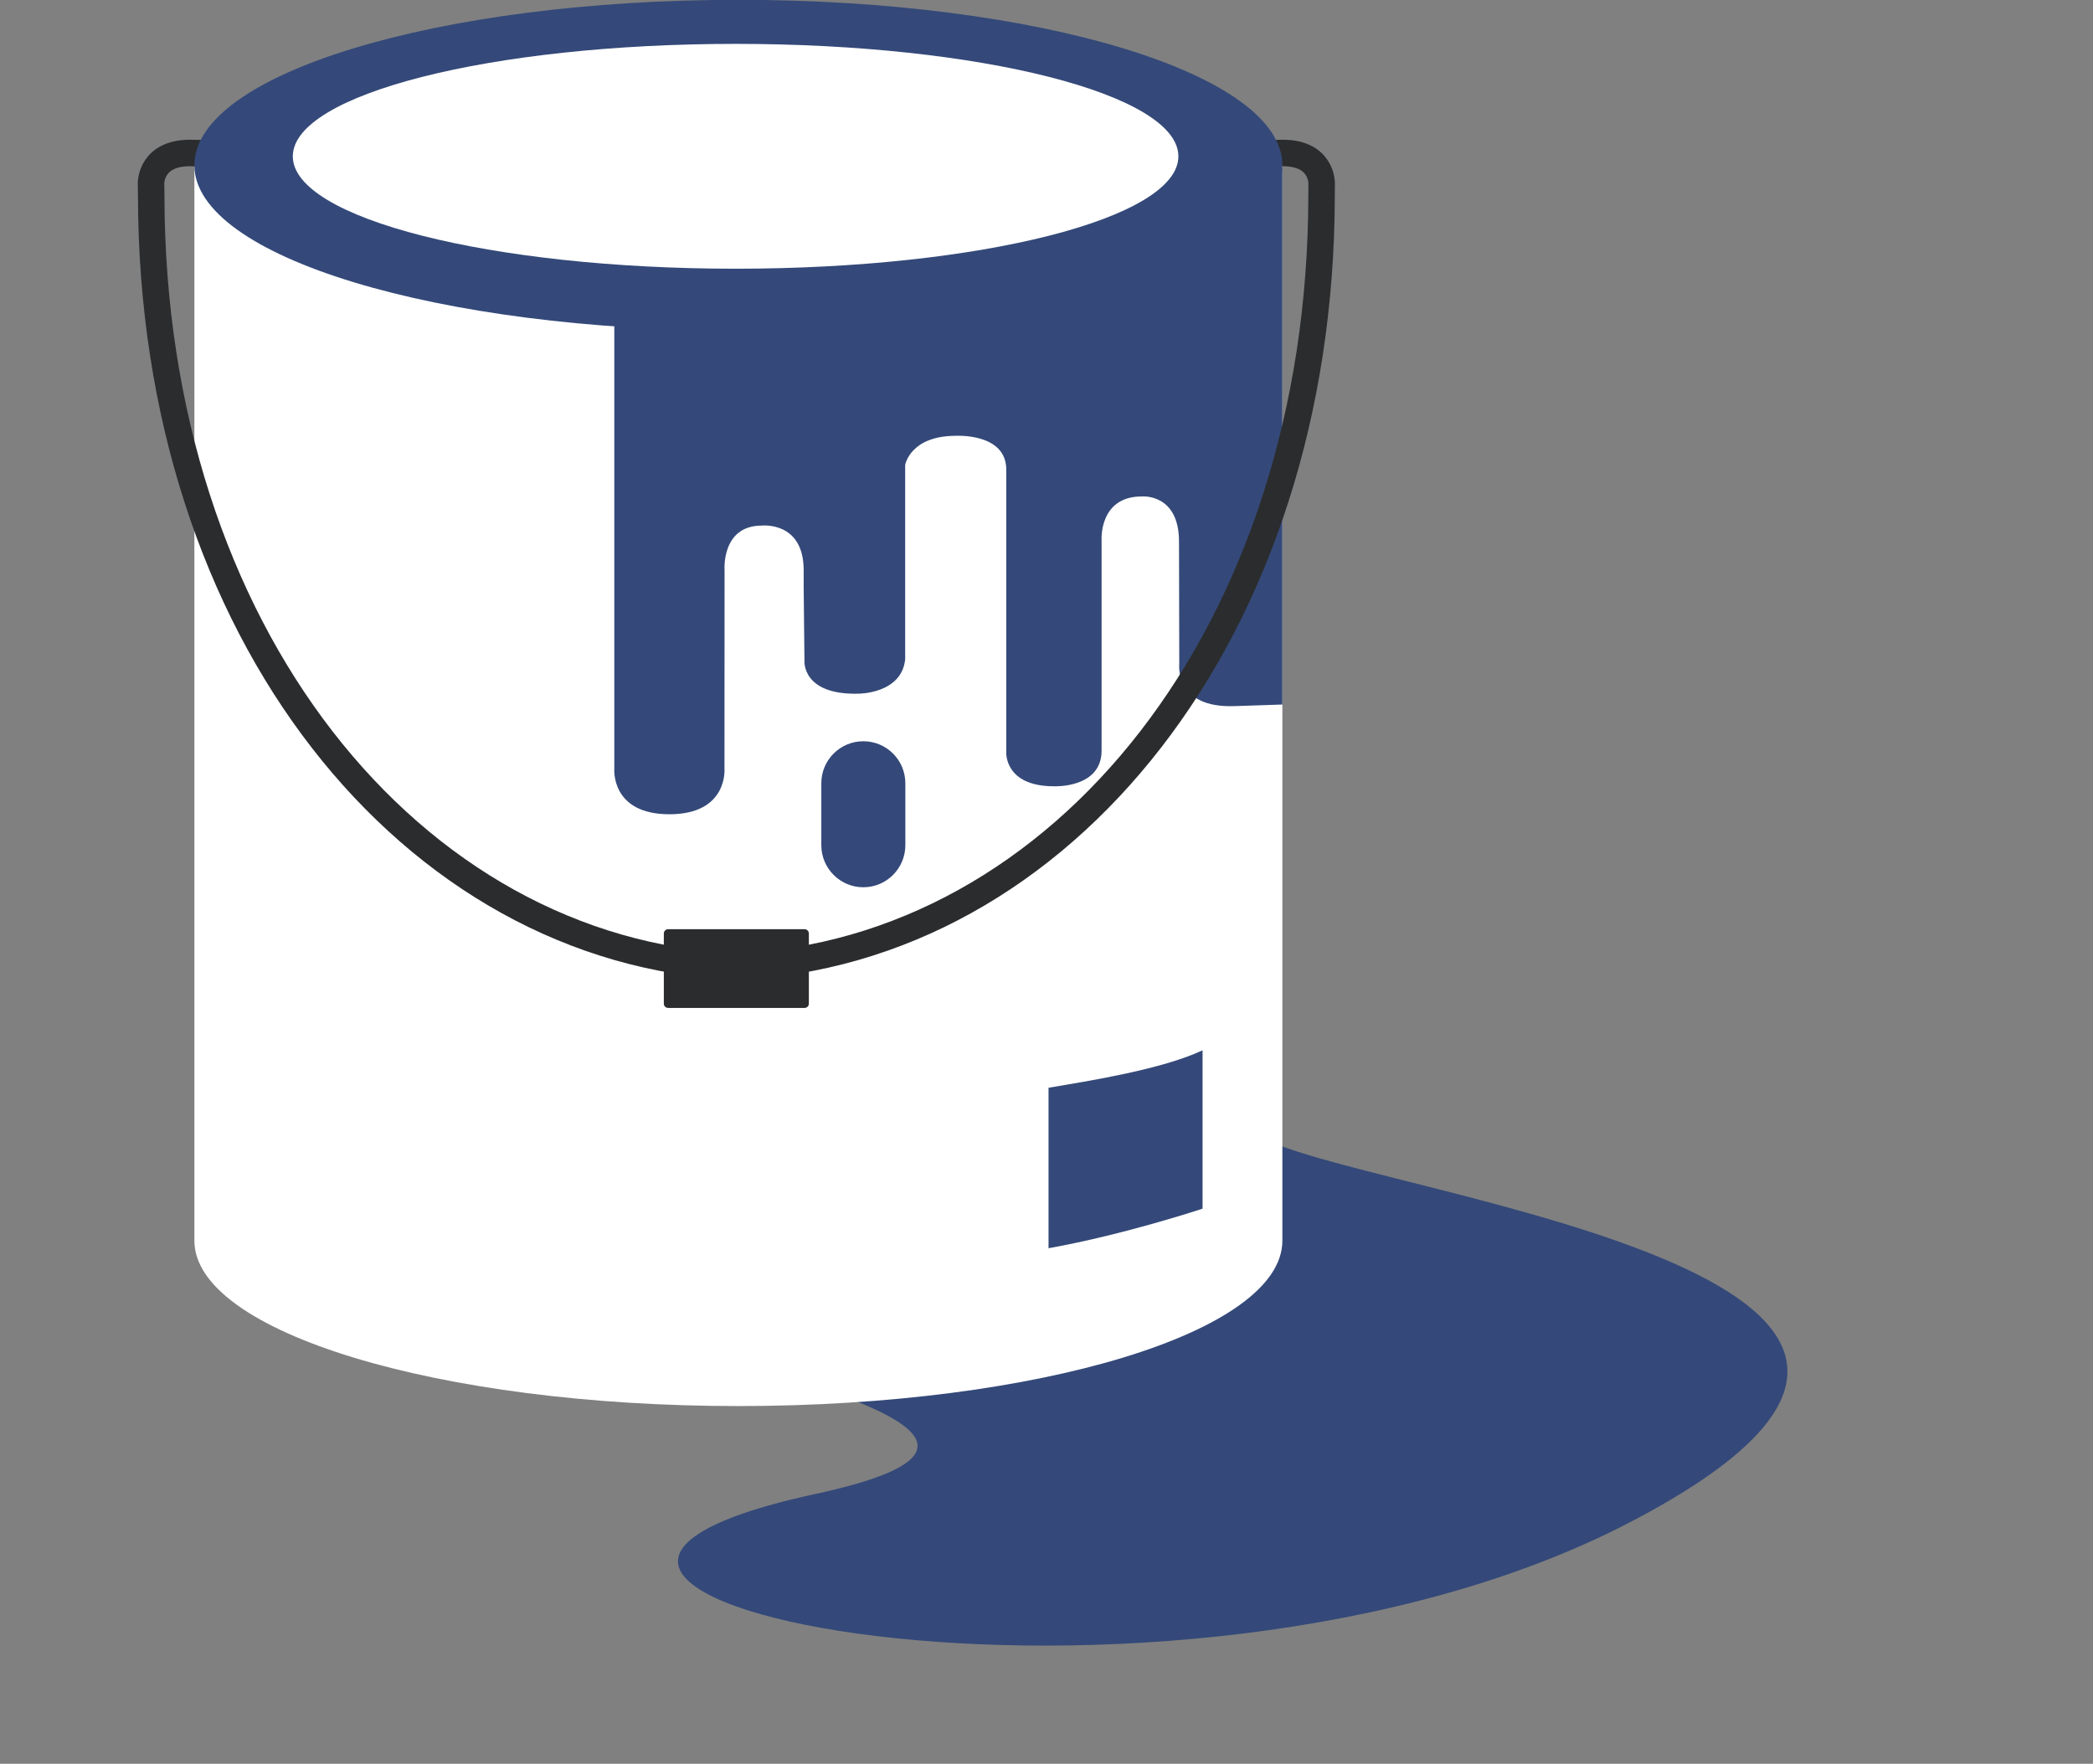
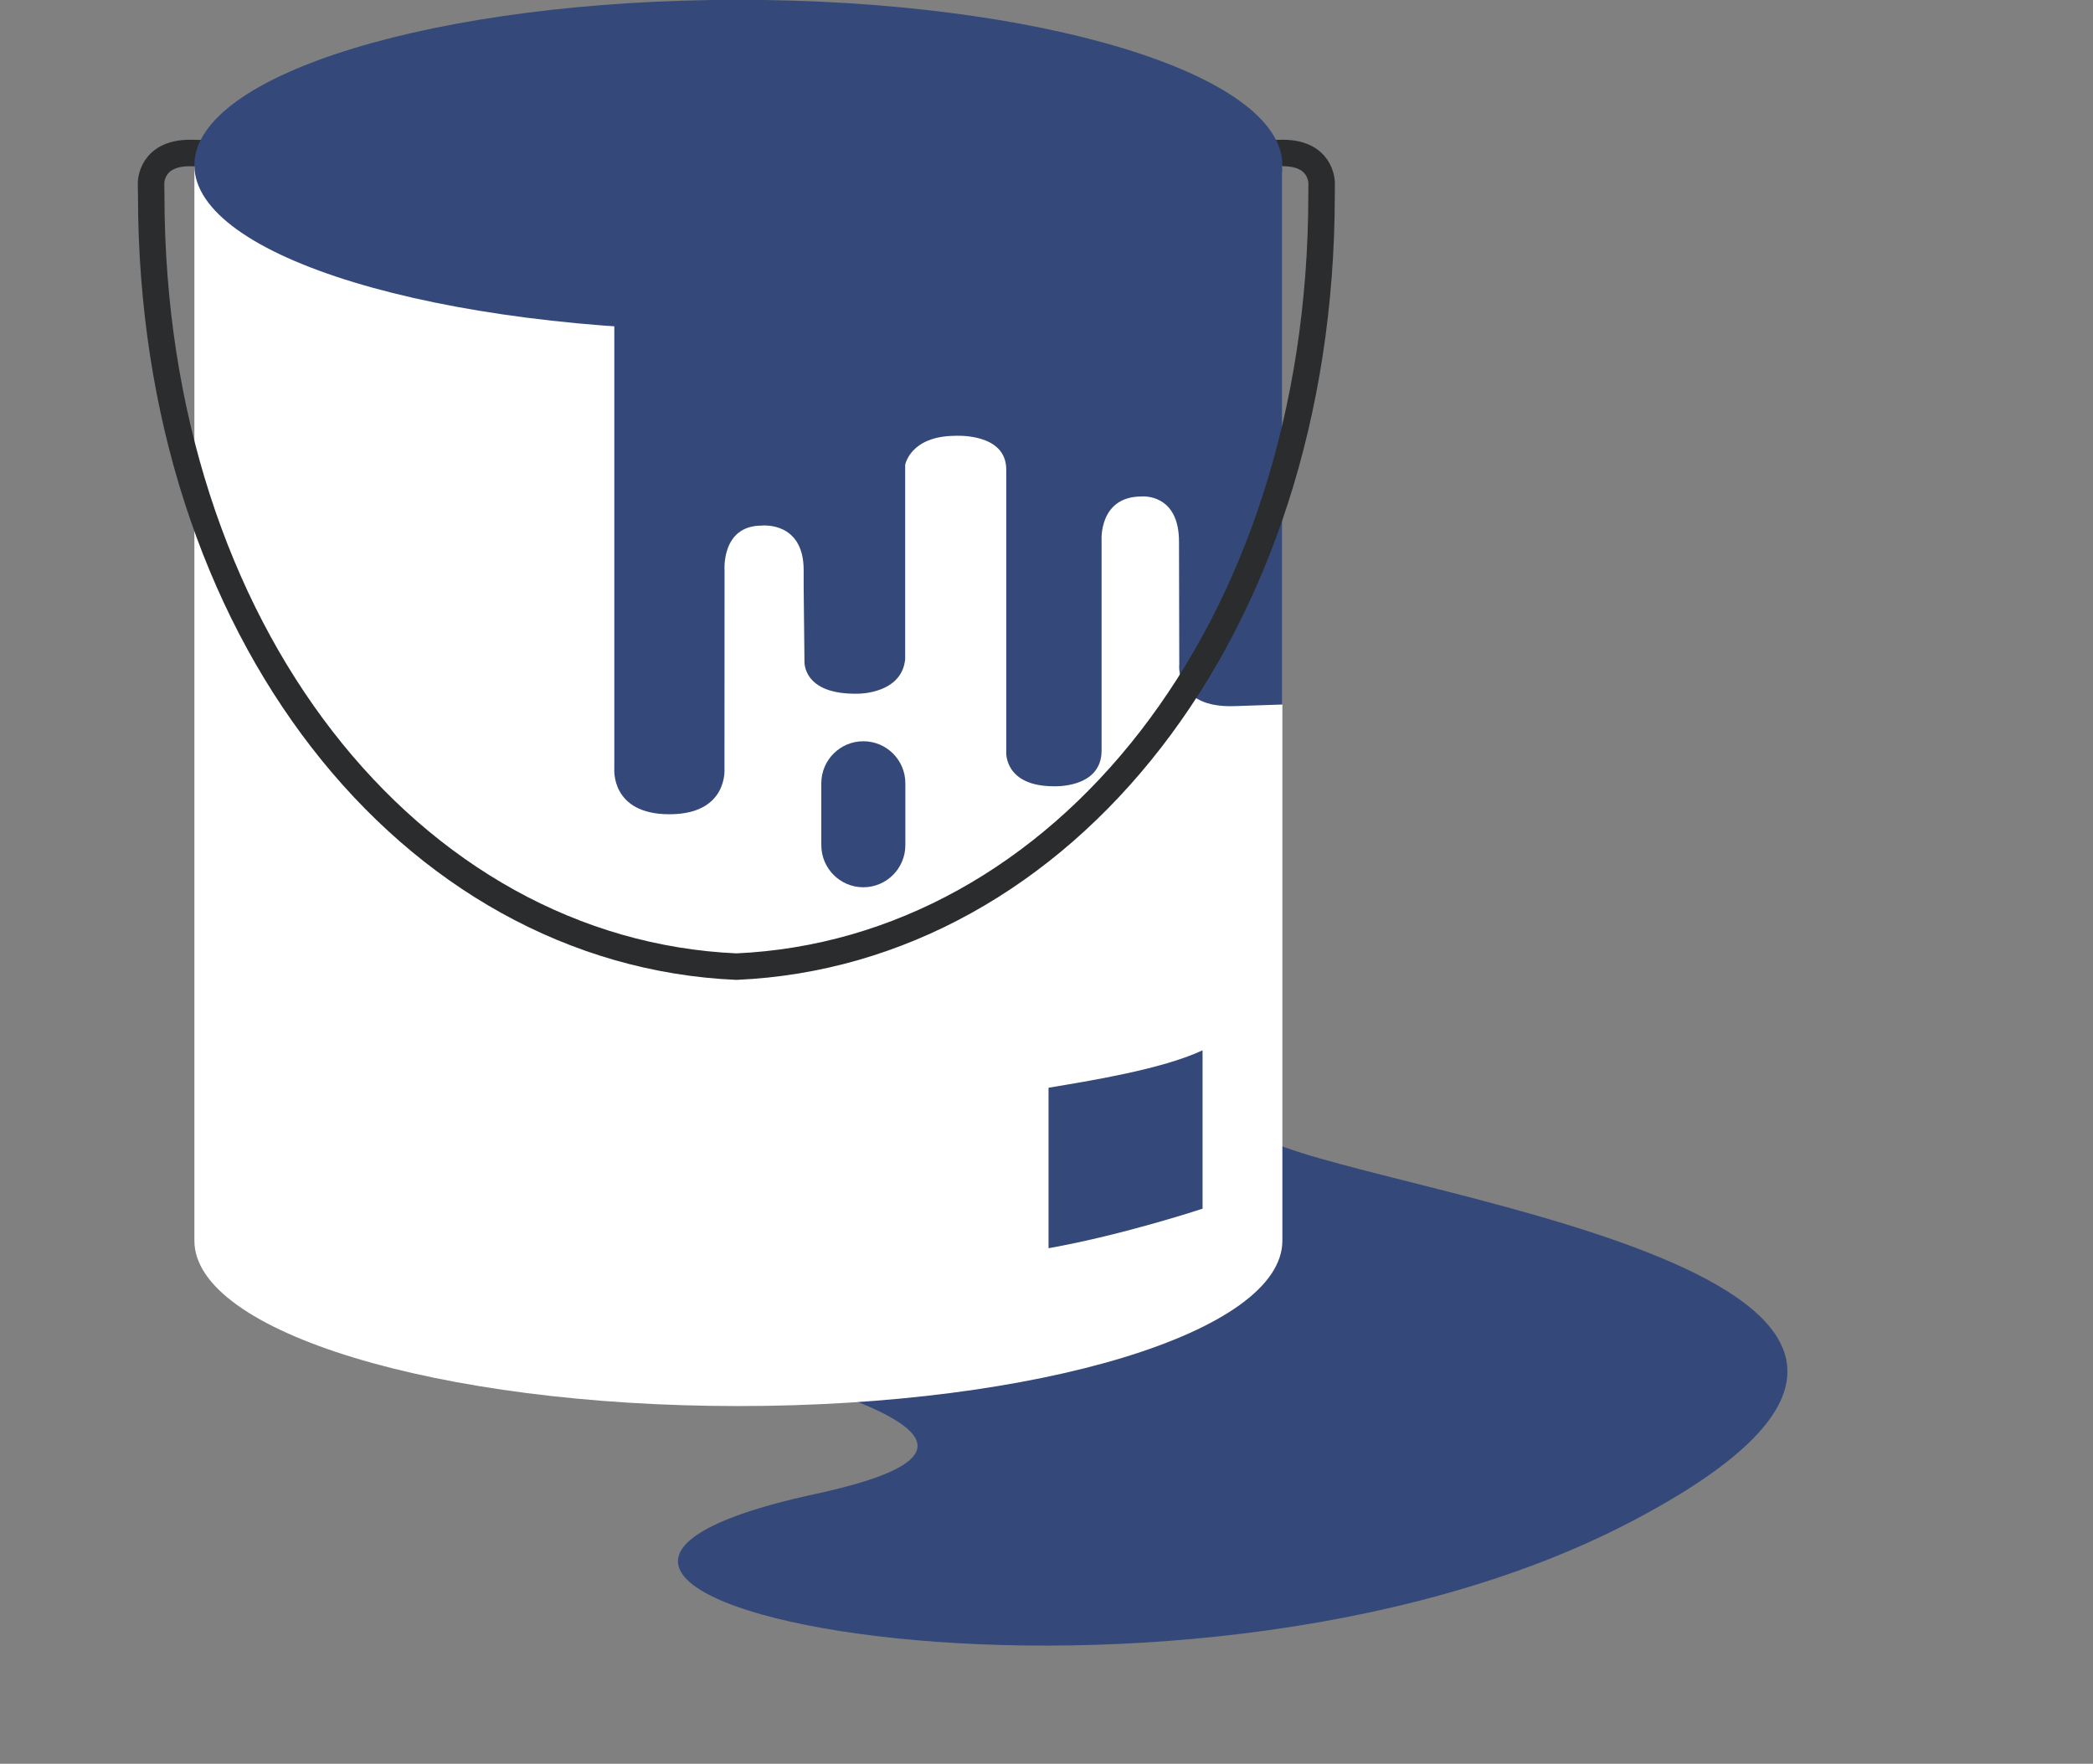
<svg xmlns="http://www.w3.org/2000/svg" fill="#000000" height="199.8" preserveAspectRatio="xMidYMid meet" version="1.1" viewBox="102.8 119.4 237.1 199.8" width="237.1" zoomAndPan="magnify">
  <rect x="102.8" y="119.4" width="237.1" height="199.8" fill="#808080" stroke="none" />
  <g id="surface1">
    <g id="change1_1">
      <path d="m246.85 248.77c14.22 6.35 93.07 15.66 40.68 43.03-52.39 27.38-144.75 8.16-92.37-3.16s-92.38-24.2-49.09-39.48c23.76-8.38 77.78-10.67 100.78-0.39" fill="#344979" />
    </g>
    <g id="change2_1">
      <path d="m124.82 138.12v121.82c0 10.35 27.59 18.74 61.62 18.74 34.04 0 61.63-8.39 61.63-18.74v-121.82h-123.25" fill="#ffffff" />
    </g>
    <g id="change1_2">
      <path d="m172.39 155.18v51.28s-0.45 5.18 6.24 5.18 6.24-5.18 6.24-5.18l0.01-22.48s-0.38-5.04 4.21-5.04c0 0 4.75-0.53 4.75 5.04v1.84l0.09 8.43s-0.32 3.9 6.14 3.73c0 0 4.88 0.01 5.27-3.9v-22.02s0.56-3.24 5.62-3.29c0 0 5.83-0.39 5.83 3.82v32.02s-0.24 3.86 5.4 3.86c0 0 5.4 0.26 5.4-4.04v-23.84s-0.32-4.95 4.54-4.95c0 0 4.26-0.41 4.23 5.18l0.03 13.82s-0.58 5 6.27 4.75l5.41-0.18v-61.09s0.36 7.47-32.18 13.86c-20.01 3.93-43.5 3.2-43.5 3.2" fill="#344979" />
    </g>
    <g id="change1_3">
      <path d="m221.58 242.62v18.18c8.54-1.52 17.45-4.48 17.45-4.48v-17.94c-4.63 2.17-12.87 3.47-17.45 4.24" fill="#344979" />
    </g>
    <g id="change1_4">
      <path d="m205.36 215.14c0 2.63-2.13 4.77-4.76 4.77s-4.76-2.14-4.76-4.77v-7.01c0-2.63 2.13-4.76 4.76-4.76s4.76 2.13 4.76 4.76v7.01" fill="#344979" />
    </g>
    <path d="m2476.6 2884.6l-614.4-6.4-614.4 6.4c-49.6 2.4-48.7-34.4-48.7-34.4 0.1-9.4 0.2-12.8 0.2-13.9 0.5-494.7 294.9-857 662.9-873.3 368 16.3 662.4 378.6 662.9 873.3 0 1.1 0.1 4.5 0.1 13.9 0 0 0.9 36.8-48.6 34.4z" fill="none" stroke="#2b2c2e" stroke-miterlimit="10" stroke-width="30" transform="matrix(.1 0 0 -.1 0 425.2)" />
    <g id="change3_1">
-       <path d="m193.95 224.66h-15.46c-0.27 0-0.49 0.22-0.49 0.49v7.95c0 0.26 0.22 0.48 0.49 0.48h15.46c0.26 0 0.48-0.22 0.48-0.48v-7.95c0-0.27-0.22-0.49-0.48-0.49" fill="#2b2c2e" />
-     </g>
+       </g>
    <g id="change1_5">
      <path d="m248.07 138.12c0 10.35-27.59 18.74-61.63 18.74-34.03 0-61.62-8.39-61.62-18.74s27.59-18.74 61.62-18.74c34.04 0 61.63 8.39 61.63 18.74" fill="#344979" />
    </g>
    <g id="change2_2">
-       <path d="m236.29 137.11c0 7.03-22.45 12.73-50.16 12.73-27.7 0-50.16-5.7-50.16-12.73 0-7.04 22.46-12.74 50.16-12.74 27.71 0 50.16 5.7 50.16 12.74" fill="#ffffff" />
-     </g>
+       </g>
  </g>
</svg>